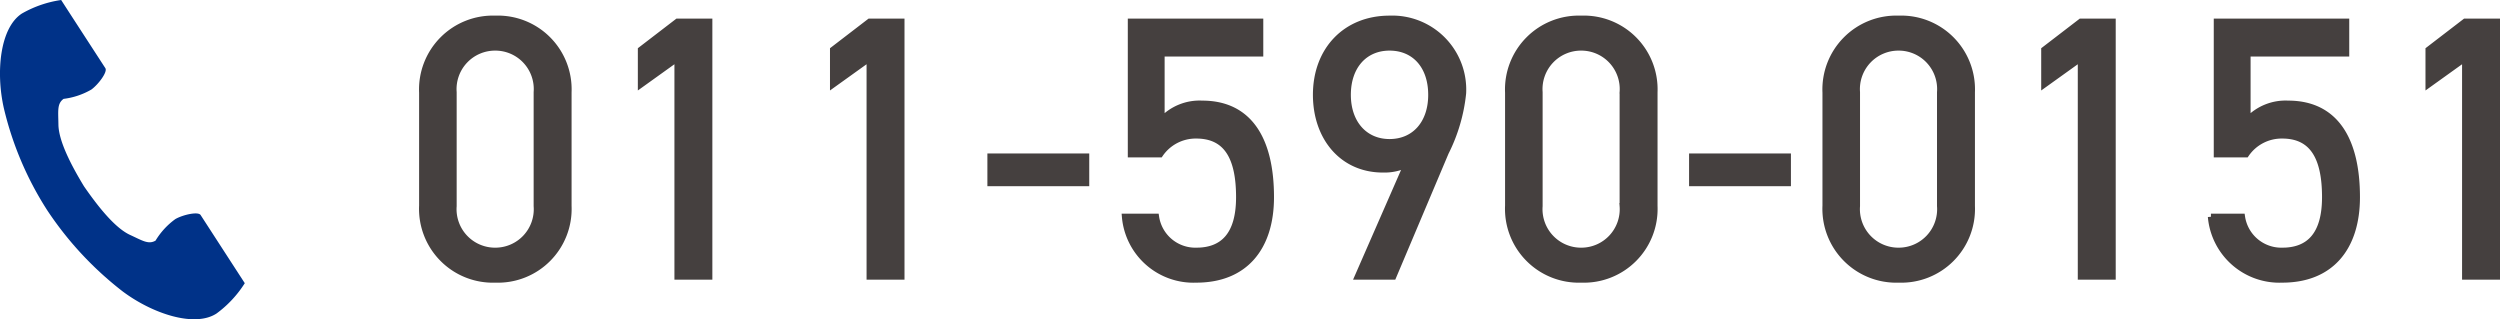
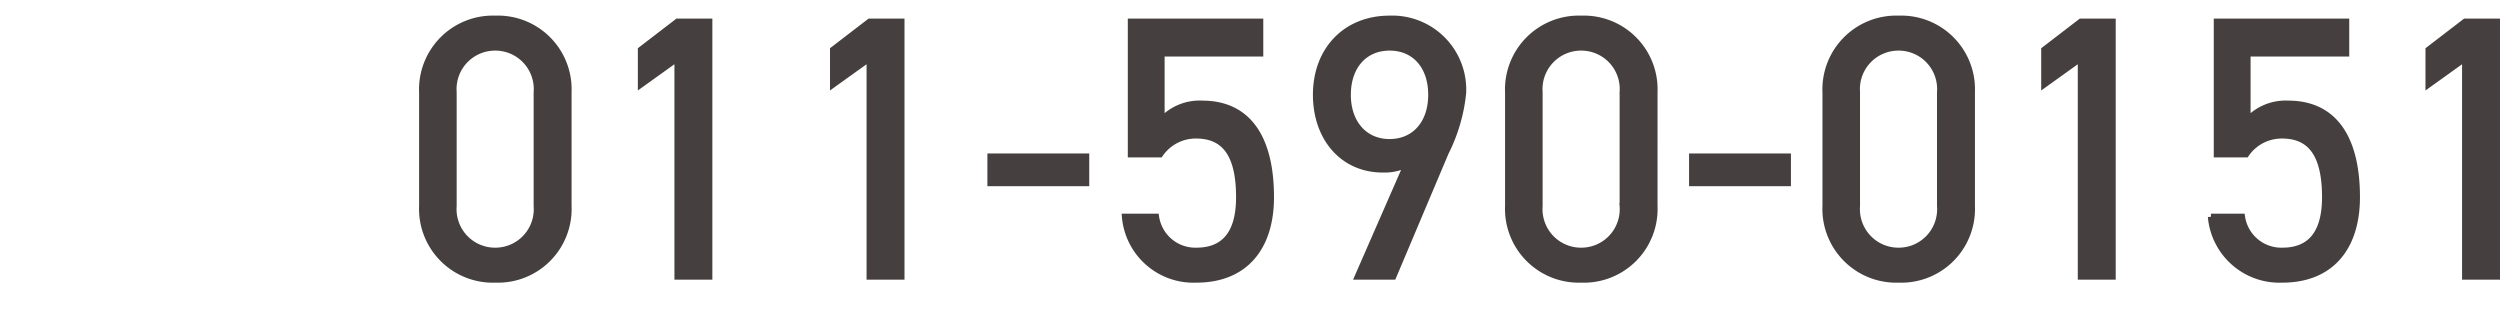
<svg xmlns="http://www.w3.org/2000/svg" width="202.977" height="25.92" viewBox="0 0 202.977 25.92">
  <g transform="translate(19028.783 22183.459)">
    <path d="M13.44-14.97A5.738,5.738,0,0,0,7.5-20.94a5.746,5.746,0,0,0-5.94,6v9.18A5.746,5.746,0,0,0,7.5.24a5.738,5.738,0,0,0,5.94-5.97Zm-2.58,0v9.24A3.371,3.371,0,0,1,7.5-2.1,3.377,3.377,0,0,1,4.11-5.73v-9.24A3.377,3.377,0,0,1,7.5-18.6,3.371,3.371,0,0,1,10.86-14.97ZM24.87-20.7H22.29l-2.97,2.28v2.82l2.97-2.13V0h2.58Zm15.6,0H37.89l-2.97,2.28v2.82l2.97-2.13V0h2.58ZM47.7-7.59h7.77V-9.75H47.7Zm16.71-3.87c2.46,0,3.48,1.77,3.48,5.01,0,3.12-1.35,4.35-3.48,4.35a3.228,3.228,0,0,1-3.27-2.76H58.62A5.583,5.583,0,0,0,64.41.24c3.96,0,6.06-2.61,6.06-6.69,0-4.65-1.74-7.59-5.58-7.59a4.192,4.192,0,0,0-3.3,1.35v-5.43H69.6V-20.7H59.1V-9.93h2.37A3.5,3.5,0,0,1,64.41-11.46ZM77.52,0H80.4l4.26-10.08a13.816,13.816,0,0,0,1.41-4.8,5.757,5.757,0,0,0-5.97-6.06c-3.54,0-5.97,2.52-5.97,6.18,0,3.45,2.13,6.06,5.43,6.06a4.093,4.093,0,0,0,1.95-.42Zm5.97-14.76c0,2.31-1.35,3.84-3.39,3.84-2.01,0-3.39-1.53-3.39-3.84,0-2.34,1.38-3.84,3.39-3.84C82.14-18.6,83.49-17.1,83.49-14.76Zm18.12-.21a5.738,5.738,0,0,0-5.94-5.97,5.746,5.746,0,0,0-5.94,6v9.18a5.746,5.746,0,0,0,5.94,6,5.738,5.738,0,0,0,5.94-5.97Zm-2.58,0v9.24A3.371,3.371,0,0,1,95.67-2.1a3.377,3.377,0,0,1-3.39-3.63v-9.24a3.377,3.377,0,0,1,3.39-3.63A3.371,3.371,0,0,1,99.03-14.97Zm5.64,7.38h7.77V-9.75h-7.77Zm22.71-7.38a5.738,5.738,0,0,0-5.94-5.97,5.746,5.746,0,0,0-5.94,6v9.18a5.746,5.746,0,0,0,5.94,6,5.738,5.738,0,0,0,5.94-5.97Zm-2.58,0v9.24a3.371,3.371,0,0,1-3.36,3.63,3.377,3.377,0,0,1-3.39-3.63v-9.24a3.377,3.377,0,0,1,3.39-3.63A3.371,3.371,0,0,1,124.8-14.97Zm14.01-5.73h-2.58l-2.97,2.28v2.82l2.97-2.13V0h2.58Zm13.77,9.24c2.46,0,3.48,1.77,3.48,5.01,0,3.12-1.35,4.35-3.48,4.35a3.228,3.228,0,0,1-3.27-2.76h-2.52a5.583,5.583,0,0,0,5.79,5.1c3.96,0,6.06-2.61,6.06-6.69,0-4.65-1.74-7.59-5.58-7.59a4.192,4.192,0,0,0-3.3,1.35v-5.43h8.01V-20.7h-10.5V-9.93h2.37A3.5,3.5,0,0,1,152.58-11.46Zm17.43-9.24h-2.58l-2.97,2.28v2.82l2.97-2.13V0h2.58Z" transform="translate(-18996.066 -22161)" fill="#45403f" stroke="#45403f" stroke-width="0.5" />
-     <path d="M61.489,1.1c-1.781,1.155-2.131,4.766-1.458,7.708a26.58,26.58,0,0,0,3.514,8.26,27.6,27.6,0,0,0,6.109,6.578c2.413,1.814,5.852,2.967,7.633,1.812a9.019,9.019,0,0,0,2.3-2.466l-.957-1.475L76,17.457c-.2-.3-1.422-.026-2.045.327a5.931,5.931,0,0,0-1.614,1.753c-.576.333-1.059,0-2.067-.463-1.239-.57-2.632-2.342-3.741-3.946-1.013-1.667-2.062-3.661-2.077-5.025-.013-1.11-.119-1.686.42-2.076a5.931,5.931,0,0,0,2.259-.759c.576-.425,1.328-1.432,1.132-1.733L65.635,1.479,64.678,0A9.02,9.02,0,0,0,61.489,1.1Z" transform="translate(-19088.496 -22183.459)" fill="#003288" />
  </g>
</svg>